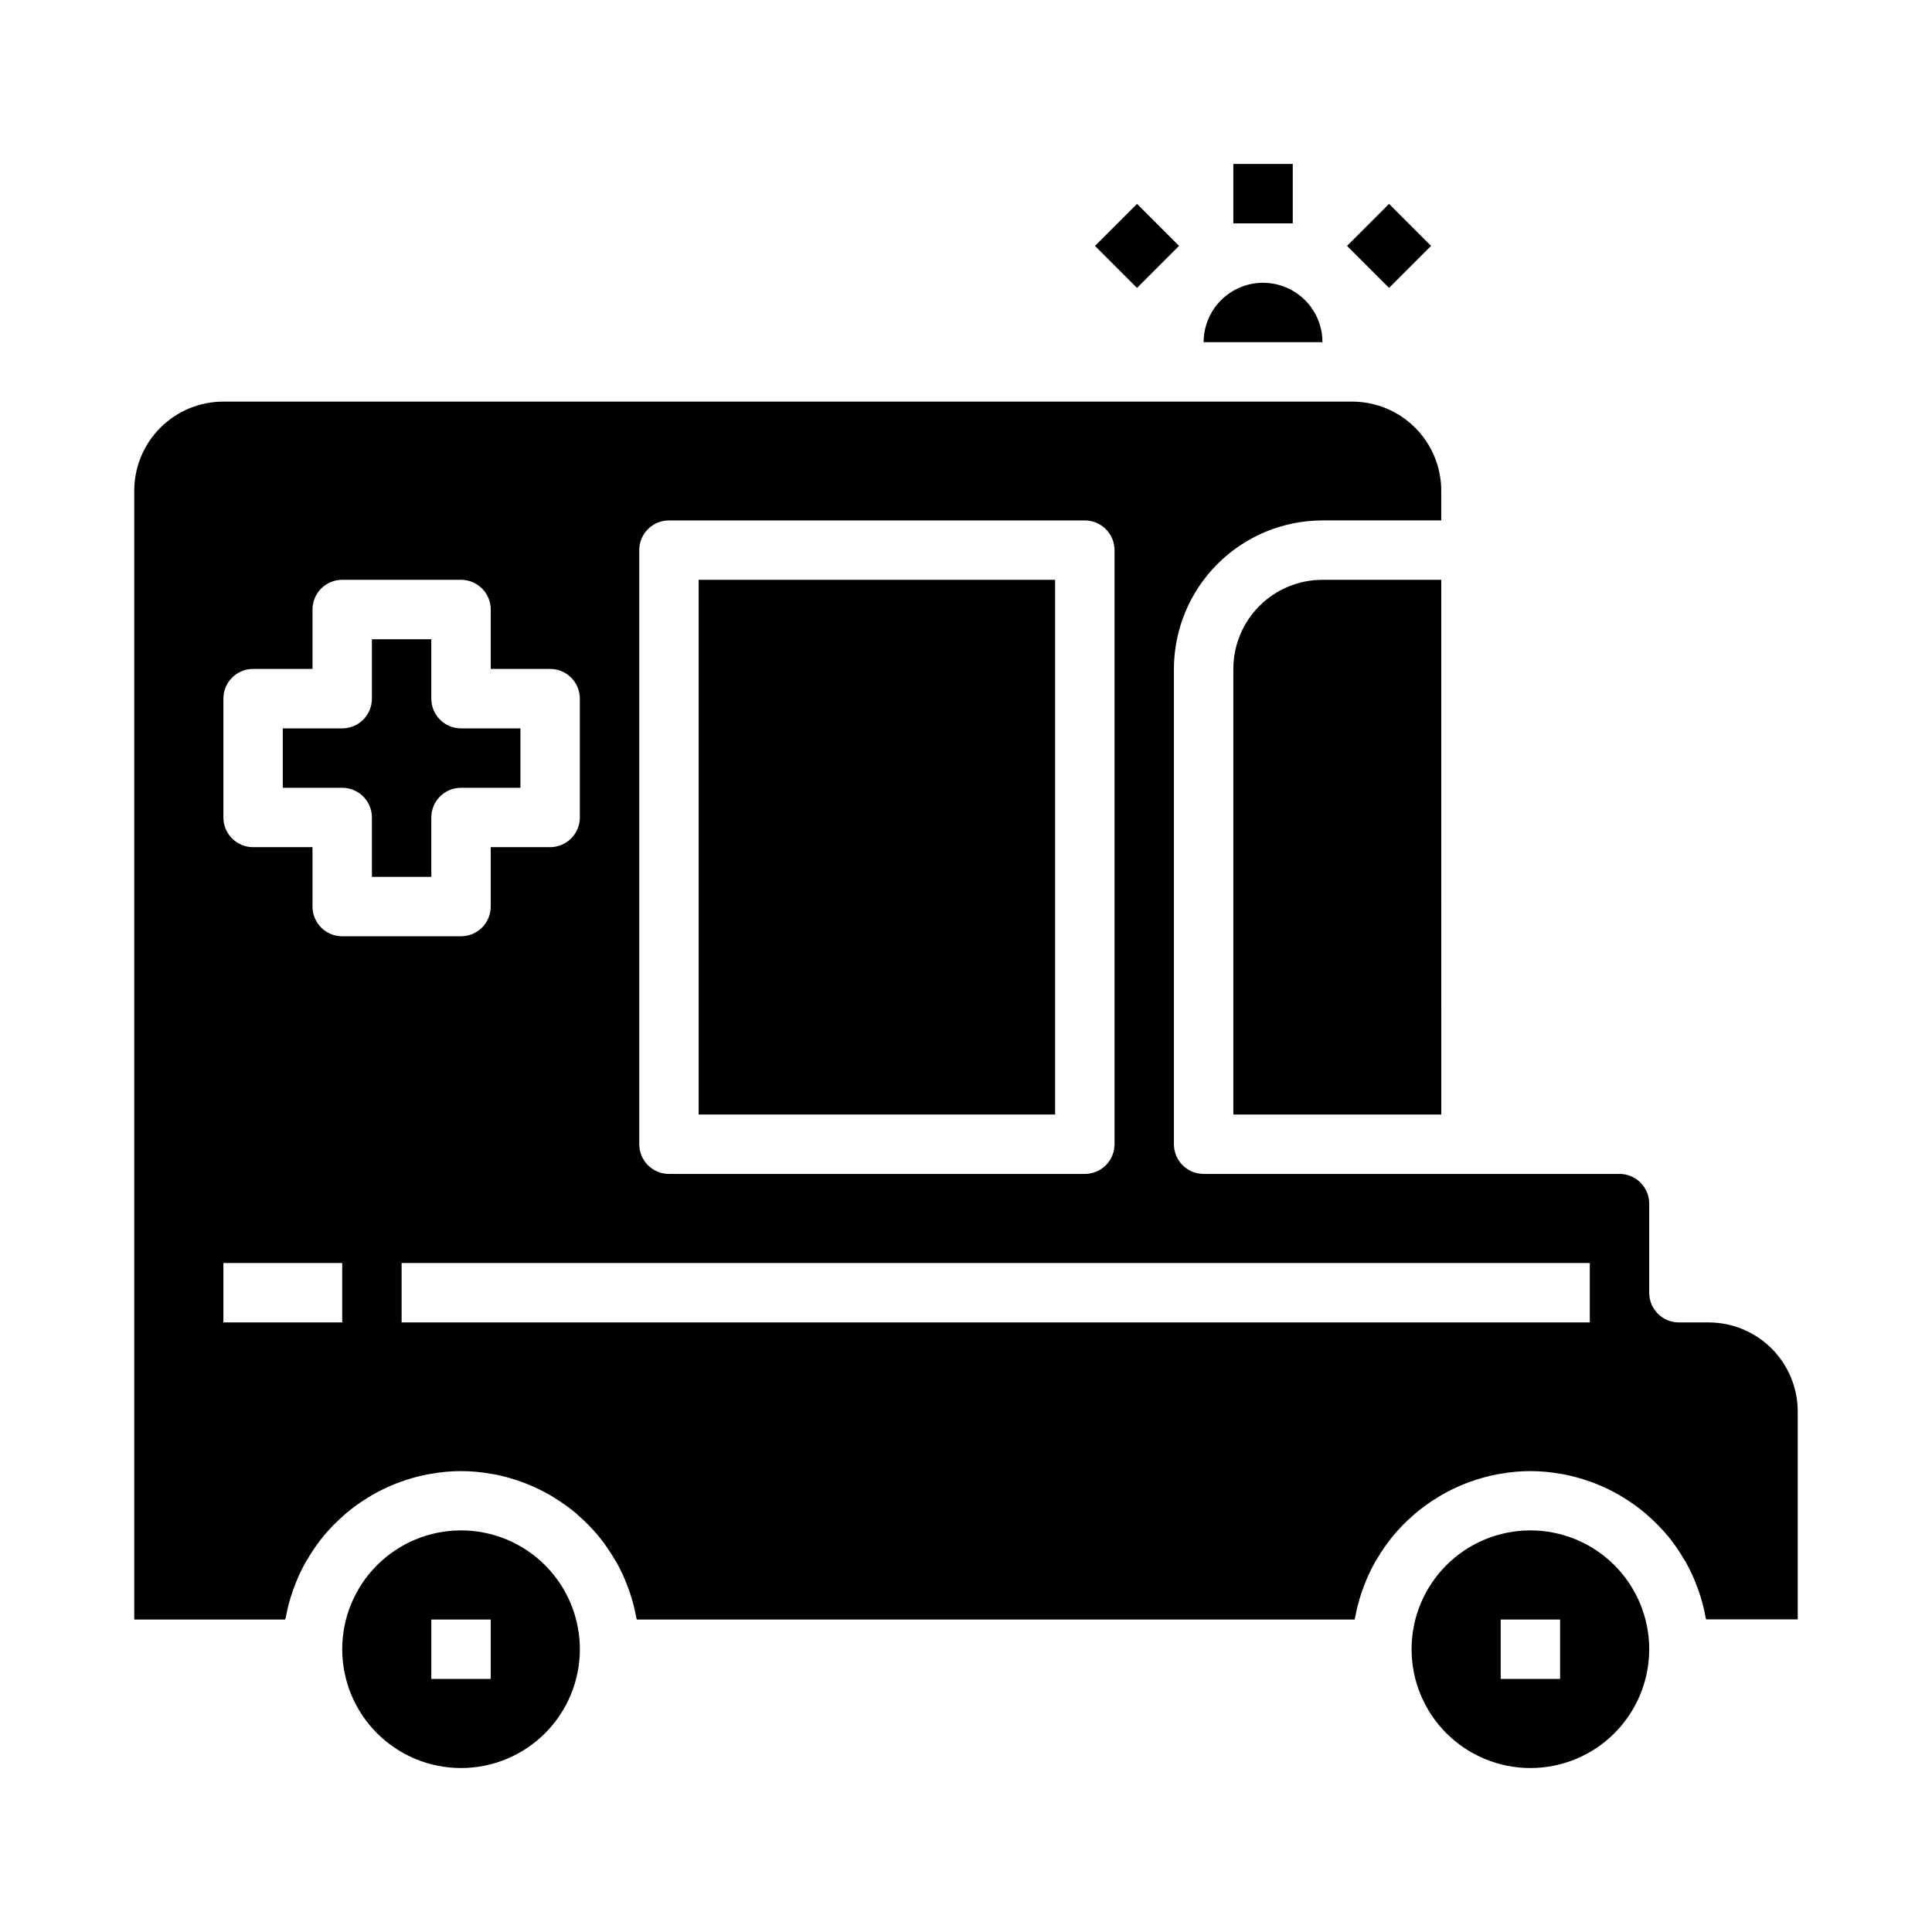
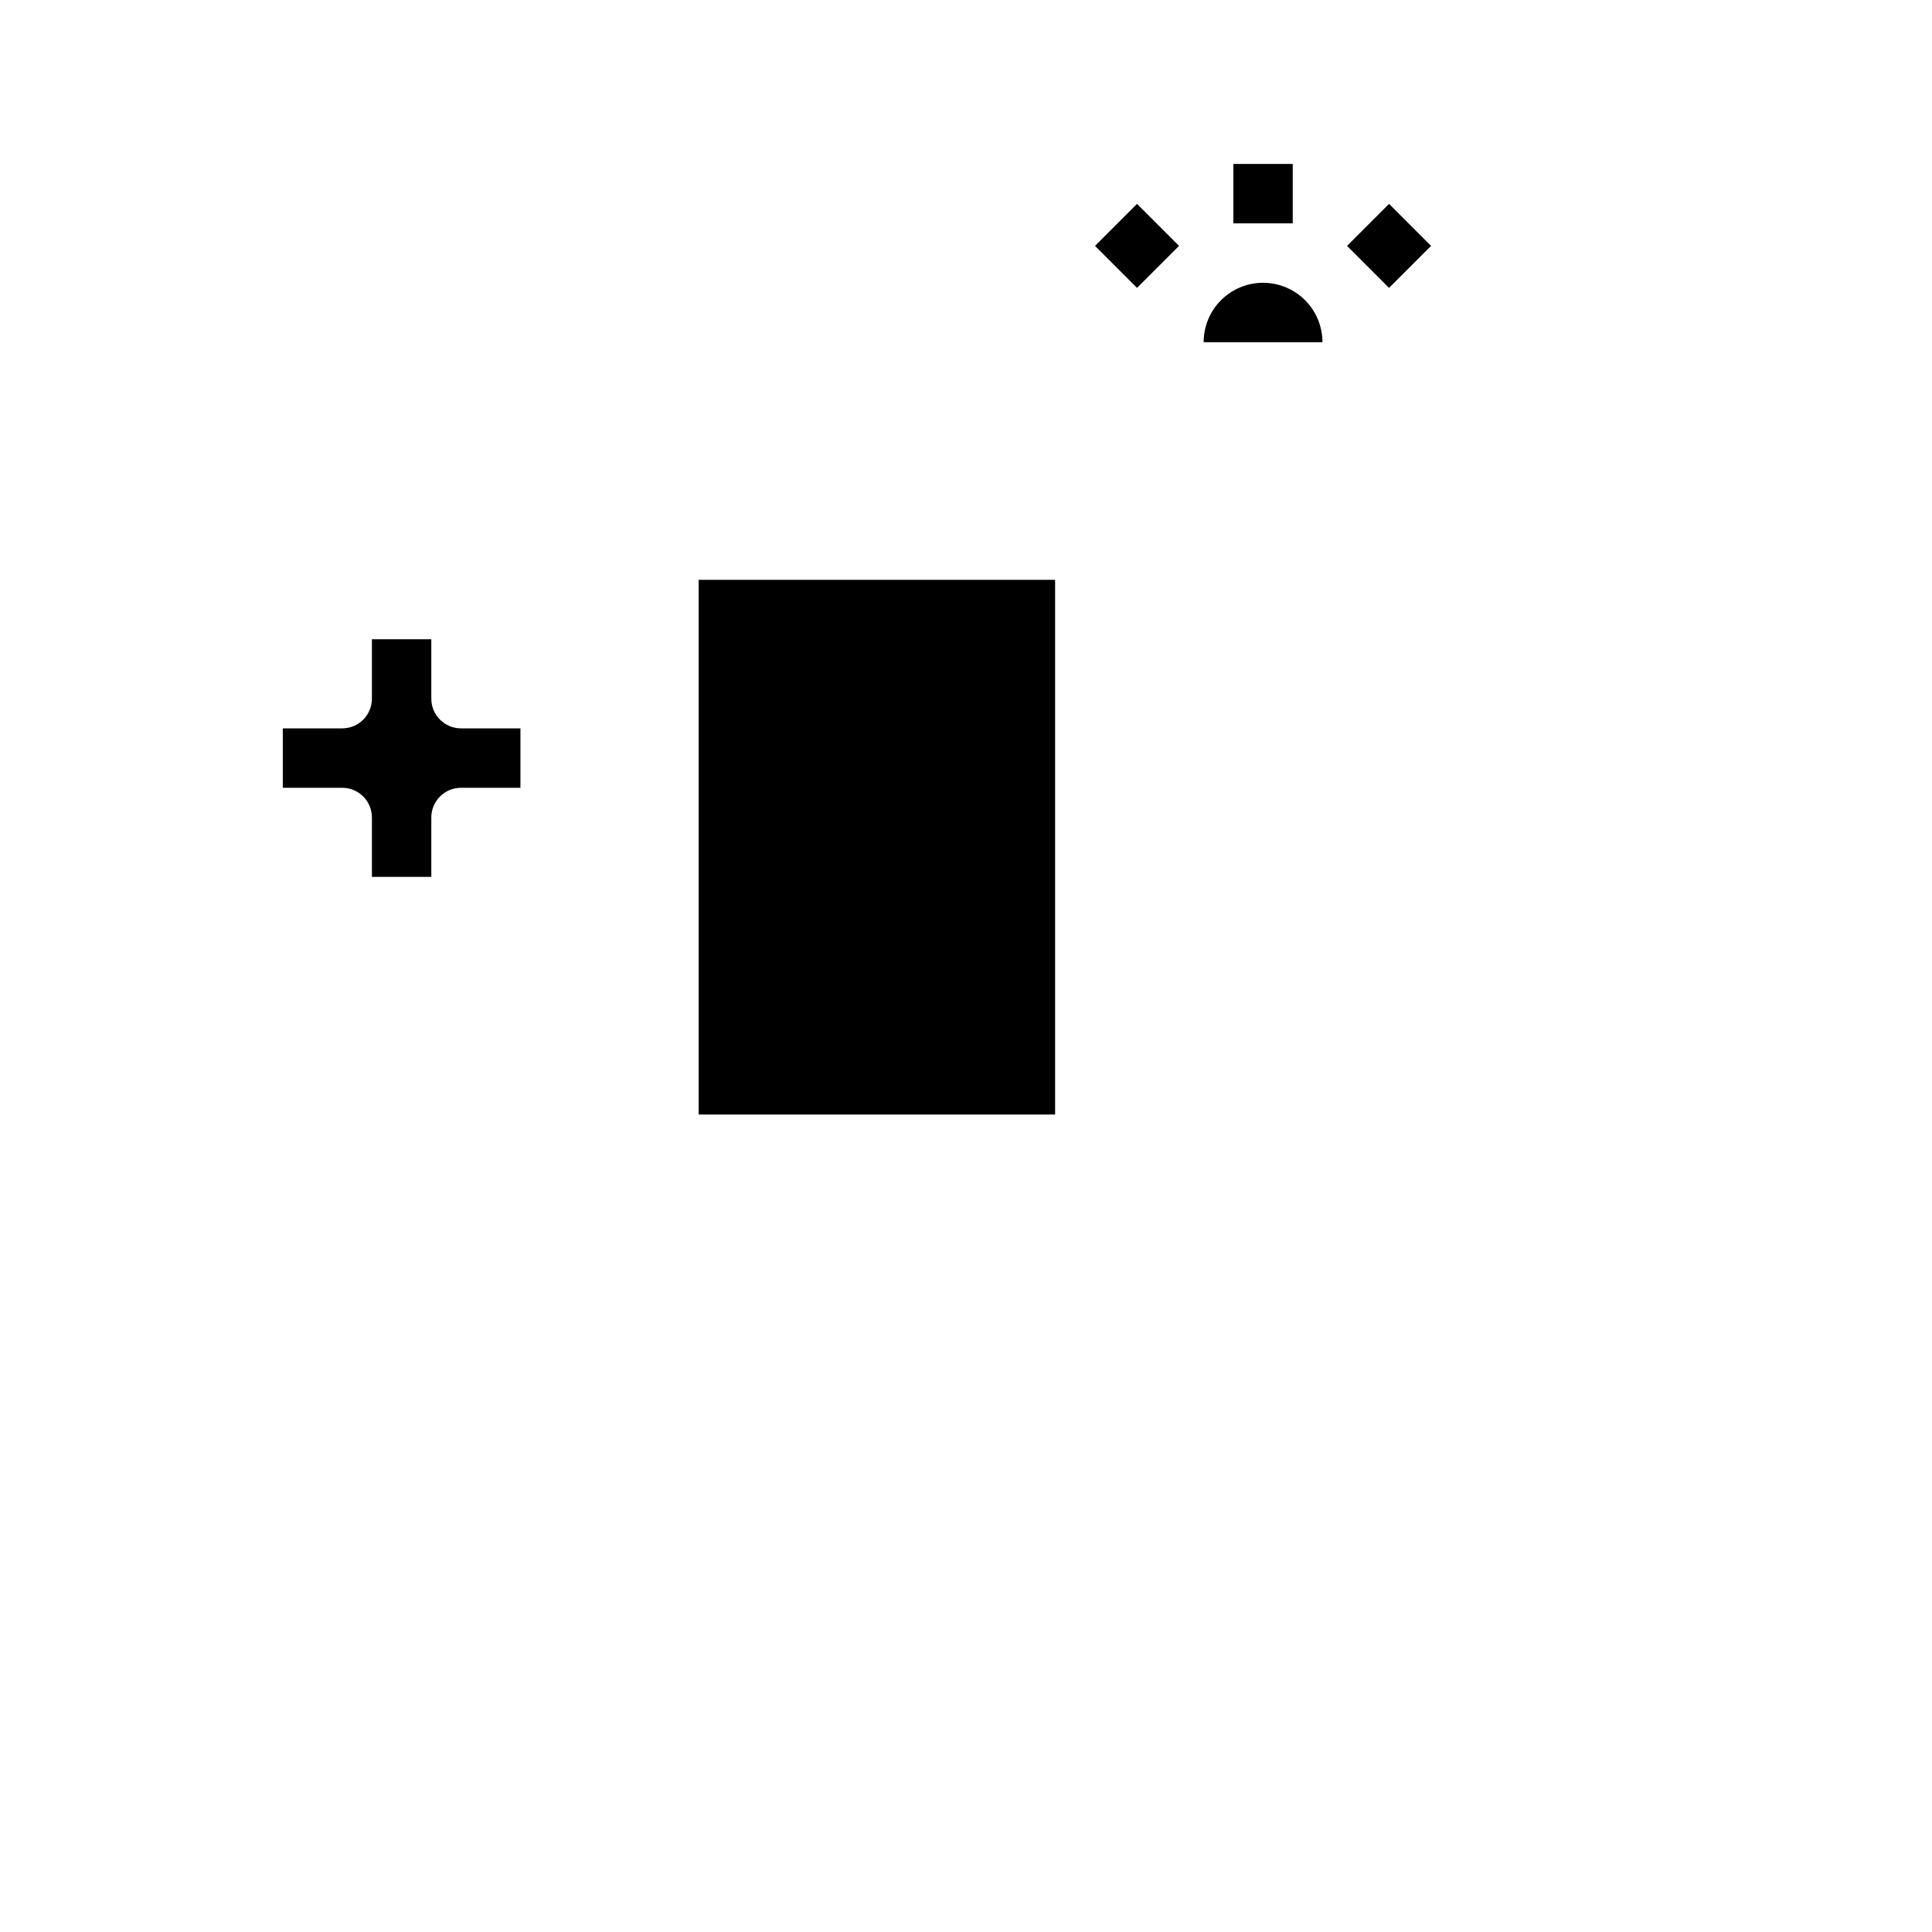
<svg xmlns="http://www.w3.org/2000/svg" fill="#000000" width="800px" height="800px" version="1.1" viewBox="144 144 512 512">
  <g>
    <path d="m478.72 218.94c-4.176 0-8.18 1.66-11.133 4.613-2.953 2.953-4.609 6.957-4.609 11.133h31.488-0.004c0-4.176-1.656-8.18-4.609-11.133-2.953-2.953-6.957-4.613-11.133-4.613z" />
    <path d="m281.92 352.77v-15.742h-15.742c-4.348 0-7.875-3.527-7.875-7.875v-15.742h-15.742v15.742c0 2.09-0.828 4.094-2.305 5.566-1.477 1.477-3.481 2.309-5.566 2.309h-15.746v15.742h15.746c2.086 0 4.09 0.832 5.566 2.305 1.477 1.477 2.305 3.481 2.305 5.566v15.742h15.742v-15.742c0-4.348 3.527-7.871 7.875-7.871z" />
-     <path d="m549.57 549.57c-8.352 0-16.359 3.316-22.266 9.223s-9.223 13.914-9.223 22.266c0 8.352 3.316 16.359 9.223 22.266s13.914 9.223 22.266 9.223c8.352 0 16.359-3.316 22.266-9.223s9.223-13.914 9.223-22.266c0-8.352-3.316-16.359-9.223-22.266s-13.914-9.223-22.266-9.223zm7.871 39.359h-15.742v-15.742h15.742z" />
-     <path d="m585.93 550.95c1.586 1.938 3.016 3.992 4.281 6.156 0.156 0.277 0.34 0.535 0.496 0.789v-0.004c1.18 2.106 2.195 4.297 3.031 6.559 0.148 0.387 0.293 0.789 0.426 1.156h-0.004c0.805 2.297 1.422 4.652 1.852 7.047 0 0.172 0.102 0.324 0.133 0.496h24.27v-55.074c0-6.262-2.488-12.27-6.914-16.699-4.43-4.43-10.438-6.918-16.699-6.918h-7.875c-4.348 0-7.871-3.523-7.871-7.871v-23.613c0-2.09-0.828-4.094-2.305-5.566-1.477-1.477-3.481-2.309-5.566-2.309h-110.21c-4.348 0-7.875-3.523-7.875-7.871v-125.95c0.012-10.434 4.164-20.438 11.543-27.816 7.379-7.379 17.383-11.531 27.816-11.543h31.488v-7.871c0-6.266-2.488-12.27-6.914-16.699-4.43-4.43-10.438-6.918-16.699-6.918h-299.14c-6.266 0-12.273 2.488-16.699 6.918-4.43 4.43-6.918 10.434-6.918 16.699v299.14h40.012c0-0.172 0.102-0.324 0.133-0.496h0.004c0.43-2.394 1.047-4.75 1.848-7.047 0.133-0.395 0.277-0.789 0.426-1.156 0.836-2.262 1.852-4.453 3.031-6.559 0.156-0.285 0.34-0.543 0.496-0.789v0.004c1.262-2.16 2.695-4.219 4.281-6.156l0.086-0.102c1.609-1.914 3.367-3.699 5.262-5.332 0.195-0.172 0.379-0.363 0.582-0.535 1.844-1.543 3.805-2.945 5.863-4.195l1.023-0.621c2.062-1.188 4.215-2.219 6.43-3.086l1.164-0.434h0.004c2.305-0.836 4.676-1.488 7.082-1.961 0.316-0.062 0.629-0.094 0.945-0.148 5.242-0.953 10.613-0.953 15.855 0 0.316 0.055 0.629 0.086 0.945 0.148 2.406 0.473 4.777 1.125 7.082 1.961l1.164 0.434h0.004c2.215 0.867 4.367 1.898 6.43 3.086l1.023 0.621c2.059 1.25 4.019 2.652 5.867 4.195 0.203 0.172 0.387 0.363 0.582 0.535 1.891 1.633 3.648 3.418 5.258 5.332l0.086 0.102c1.586 1.938 3.019 3.996 4.281 6.156 0.156 0.277 0.34 0.535 0.496 0.789v-0.004c1.184 2.106 2.195 4.297 3.031 6.559 0.148 0.387 0.293 0.789 0.426 1.156 0.801 2.297 1.418 4.652 1.852 7.047 0 0.172 0.102 0.324 0.133 0.496h190.22c0-0.172 0.102-0.324 0.133-0.496 0.43-2.394 1.051-4.75 1.852-7.047 0.133-0.395 0.277-0.789 0.426-1.156 0.836-2.262 1.848-4.453 3.031-6.559 0.156-0.285 0.34-0.543 0.496-0.789l-0.004 0.004c1.266-2.16 2.699-4.219 4.285-6.156l0.086-0.102c1.605-1.914 3.367-3.699 5.258-5.332 0.195-0.172 0.379-0.363 0.582-0.535 1.848-1.543 3.809-2.945 5.867-4.195l1.023-0.621c2.062-1.188 4.211-2.219 6.43-3.086l1.164-0.434c2.309-0.836 4.676-1.488 7.086-1.961 0.316-0.062 0.629-0.094 0.945-0.148 5.242-0.953 10.613-0.953 15.855 0 0.316 0.055 0.629 0.086 0.945 0.148h-0.004c2.41 0.473 4.777 1.125 7.086 1.961l1.164 0.434c2.219 0.867 4.367 1.898 6.434 3.086l1.023 0.621c2.059 1.25 4.019 2.652 5.863 4.195 0.203 0.172 0.387 0.363 0.582 0.535 1.895 1.633 3.652 3.418 5.258 5.332zm-272.52-261.16c0-4.348 3.523-7.871 7.871-7.871h110.21c2.086 0 4.09 0.828 5.566 2.305 1.473 1.477 2.305 3.481 2.305 5.566v157.44c0 2.09-0.832 4.09-2.305 5.566-1.477 1.477-3.481 2.305-5.566 2.305h-110.21c-4.348 0-7.871-3.523-7.871-7.871zm-78.719 204.67h-31.488v-15.742h31.488zm0-102.34c-4.348 0-7.875-3.523-7.875-7.871v-15.742h-15.742c-4.348 0-7.871-3.527-7.871-7.875v-31.488c0-4.348 3.523-7.871 7.871-7.871h15.742v-15.742c0-4.348 3.527-7.871 7.875-7.871h31.488c2.086 0 4.09 0.828 5.566 2.305 1.473 1.477 2.305 3.477 2.305 5.566v15.742h15.742c2.09 0 4.09 0.832 5.566 2.305 1.477 1.477 2.309 3.481 2.309 5.566v31.488c0 2.09-0.832 4.09-2.309 5.566-1.477 1.477-3.477 2.309-5.566 2.309h-15.742v15.742c0 2.09-0.832 4.09-2.305 5.566-1.477 1.477-3.481 2.305-5.566 2.305zm330.62 102.34h-314.88v-15.742h314.88z" />
    <path d="m329.15 297.66h94.465v141.7h-94.465z" />
-     <path d="m266.18 549.57c-8.352 0-16.363 3.316-22.266 9.223-5.906 5.906-9.223 13.914-9.223 22.266 0 8.352 3.316 16.359 9.223 22.266 5.902 5.906 13.914 9.223 22.266 9.223 8.348 0 16.359-3.316 22.266-9.223 5.902-5.906 9.223-13.914 9.223-22.266 0-8.352-3.32-16.359-9.223-22.266-5.906-5.906-13.918-9.223-22.266-9.223zm7.871 39.359h-15.746v-15.742h15.742z" />
-     <path d="m470.85 321.28v118.08h55.105l-0.004-141.7h-31.488c-6.262 0-12.27 2.484-16.695 6.914-4.43 4.43-6.918 10.438-6.918 16.699z" />
    <path d="m470.85 187.45h15.742v15.742h-15.742z" />
    <path d="m500.98 209.16 11.133-11.133 11.133 11.133-11.133 11.133z" />
    <path d="m434.19 209.16 11.133-11.133 11.133 11.133-11.133 11.133z" />
  </g>
</svg>